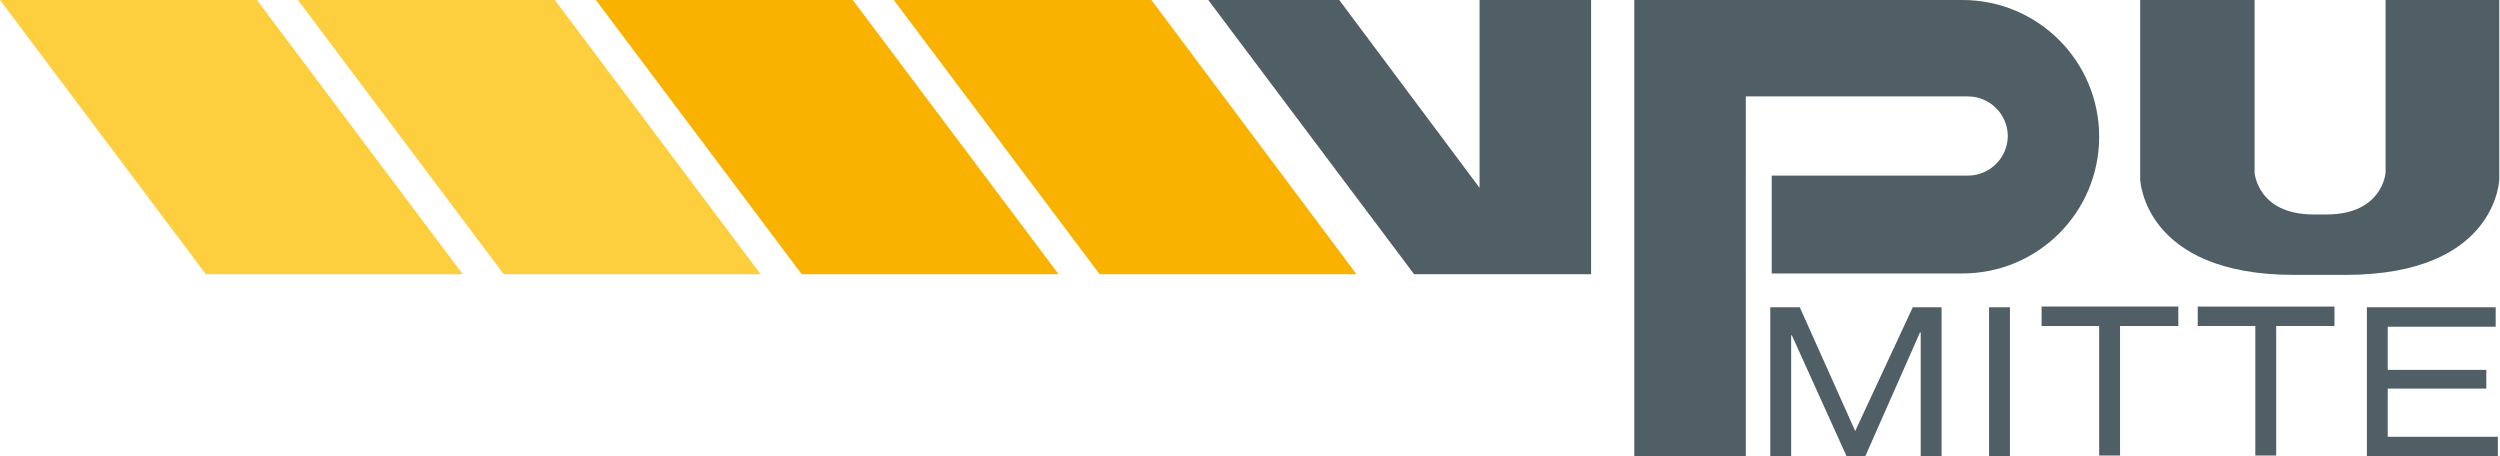
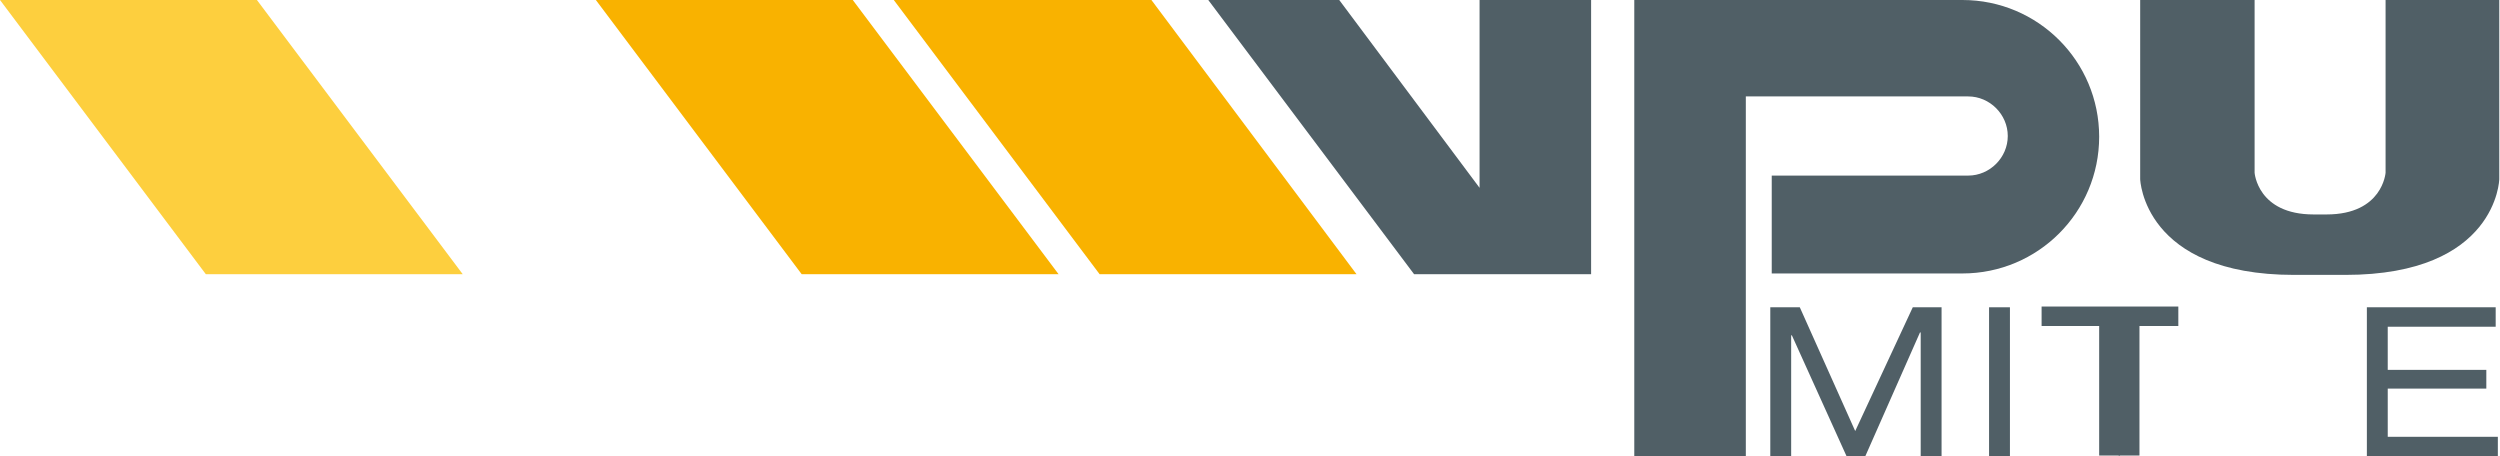
<svg xmlns="http://www.w3.org/2000/svg" role="graphics-document" title="Vpu Mitte Logo" version="1.1" id="Ebene_1" x="0px" y="0px" viewBox="0 0 347.4 63.4" style="enable-background:new 0 0 347.4 63.4;" xml:space="preserve" preserveAspectRatio="xMinYMid meet" width="347.4" height="63.4">
  <style type="text/css">
	.st0{fill:#505F66;}
	.st1{fill:#F9B200;}
	.st2{fill:#FDCF3E;}
</style>
  <style class="darkreader darkreader--sync" media="screen" />
  <g>
    <polygon class="st0" points="205.6,0 205.6,26.1 186.1,0 167.9,0 196.5,38.1 205.6,38.1 208,38.1 221.1,38.1 221.1,0  " fill="#AFA89D" />
    <polygon class="st1" points="160,0 159.9,0 151.9,0 148.4,0 142.4,0 141.7,0 133.7,0 124.2,0 152.8,38.1 162.3,38.1 164.3,38.1    170.3,38.1 170.3,38.1 173.8,38.1 181.8,38.1 188.5,38.1  " fill="#FFBF1E" />
    <polygon class="st1" points="118.5,0 118.5,0 110.4,0 107,0 101,0 100.3,0 92.3,0 82.8,0 111.4,38.1 120.8,38.1 122.9,38.1    128.8,38.1 128.9,38.1 132.4,38.1 140.4,38.1 147.1,38.1  " fill="#FFBF1E" />
-     <polygon class="st2" points="77.1,0 77.1,0 69,0 65.6,0 59.6,0 58.9,0 50.9,0 41.4,0 70,38.1 79.4,38.1 81.5,38.1 87.5,38.1    87.5,38.1 91,38.1 99,38.1 105.7,38.1  " fill="#FDD145" />
    <polygon class="st2" points="35.7,0 35.7,0 27.7,0 24.2,0 18.2,0 17.5,0 9.5,0 0,0 28.6,38.1 38.1,38.1 40.1,38.1 46.1,38.1    46.1,38.1 49.6,38.1 57.6,38.1 64.3,38.1  " fill="#FDD145" />
    <path class="st0" d="M272.7,0h-30.1h-15.5v13.4v50h15.5v-50h30.9c3,0,5.5,2.5,5.5,5.5s-2.5,5.5-5.5,5.5h-27.3V38h26.5   c10.5,0,19-8.5,19-19S283.2,0,272.7,0z" fill="#AFA89D" />
    <path class="st0" d="M331.5,0v24c0,0-0.4,5.8-8.2,5.8h-1.8c-7.8,0-8.2-5.8-8.2-5.8V0h-15.9v24.9c0,0,0.4,13.3,21.4,13.3h1.8h3.5   h1.8c21.1,0,21.4-13.3,21.4-13.3V0H331.5z" fill="#AFA89D" />
    <g>
      <path class="st0" d="M265.8,42.7h4v20.7h-2.9V46.2h-0.1l-7.6,17.2h-2.6l-7.6-16.8h-0.1v16.8h-2.9V42.7h4.1l7.7,17.2L265.8,42.7z" fill="#AFA89D" />
      <path class="st0" d="M276.4,42.7h2.9v20.7h-2.9V42.7z" fill="#AFA89D" />
      <path class="st0" d="M291.8,45.3h-8.1v-2.7h19v2.7h-8.1v18h-2.9V45.3z" fill="#AFA89D" />
-       <path class="st0" d="M313.5,45.3h-8.1v-2.7h19v2.7h-8.1v18h-2.9V45.3z" fill="#AFA89D" />
+       <path class="st0" d="M313.5,45.3h-8.1v-2.7v2.7h-8.1v18h-2.9V45.3z" fill="#AFA89D" />
      <path class="st0" d="M328.9,42.7h17.9v2.7h-15v6h13.7V54h-13.7v6.7h15.3v2.7h-18.2V42.7z" fill="#AFA89D" />
    </g>
  </g>
</svg>